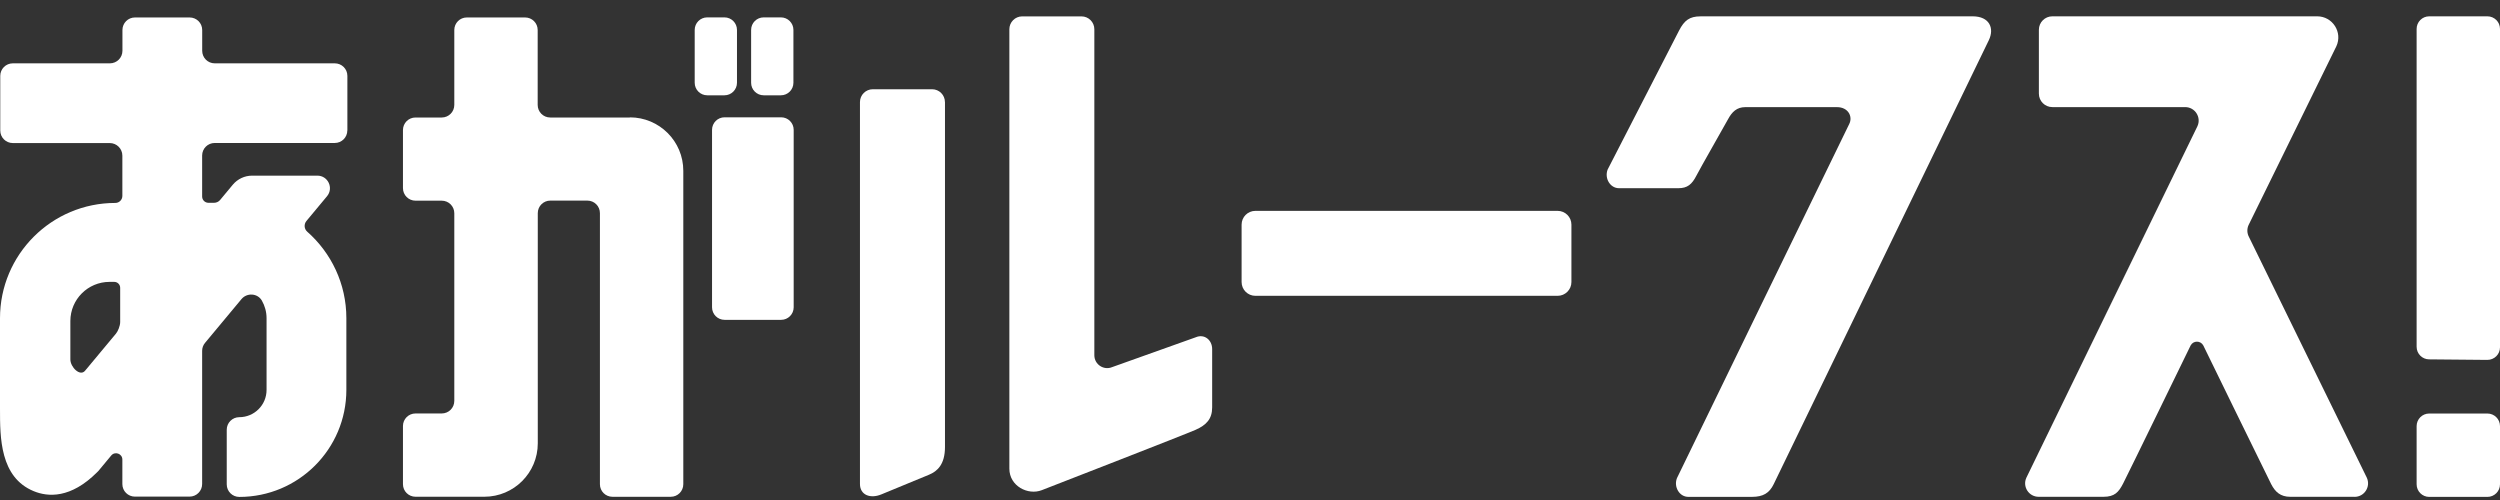
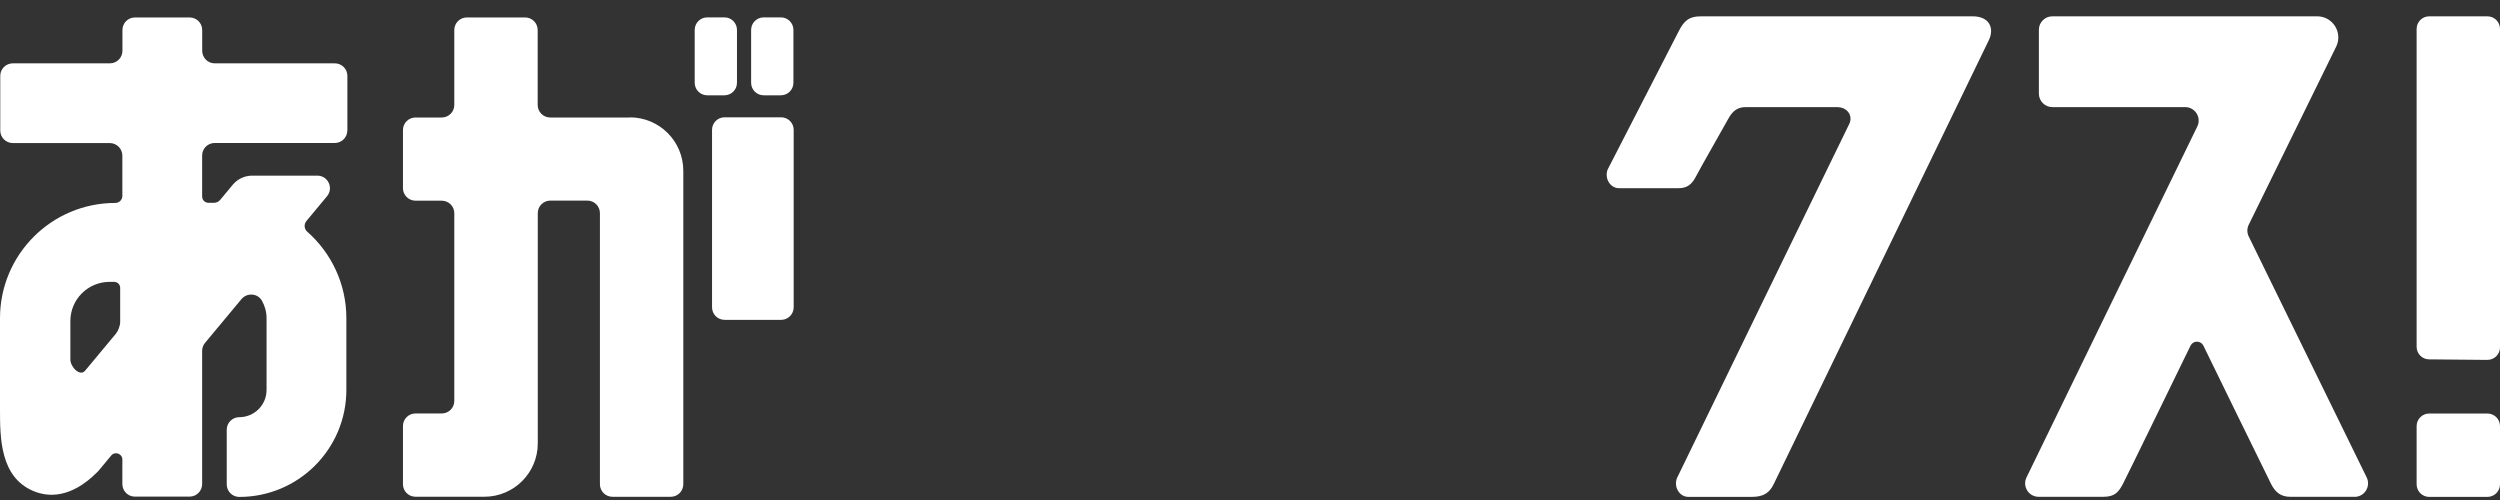
<svg xmlns="http://www.w3.org/2000/svg" width="125" height="25" viewBox="0 0 125 25" fill="none">
  <rect x="0" y="0" width="125" height="25" fill="#333333" stroke="none" />
-   <path d="M47.249 5.107V22.349C47.249 23.22 46.87 23.564 46.449 23.737C46.028 23.91 44.616 24.492 44.064 24.721C43.514 24.947 42.998 24.752 42.998 24.198V5.104C42.998 4.75 43.286 4.462 43.641 4.462H46.604C46.959 4.462 47.247 4.75 47.247 5.104L47.249 5.107Z" fill="white" />
-   <path d="M54.717 17.76V1.461C54.717 1.107 54.429 0.819 54.074 0.819H51.11C50.756 0.819 50.468 1.107 50.468 1.461V23.433C50.468 24.304 51.399 24.778 52.09 24.508C52.782 24.238 59.238 21.731 59.777 21.492C60.318 21.253 60.608 20.947 60.608 20.373V17.454C60.608 16.994 60.214 16.681 59.79 16.863L55.612 18.354C55.189 18.534 54.717 18.223 54.717 17.762V17.76Z" fill="white" />
  <path d="M125 17.366V1.446C125 1.098 124.718 0.816 124.37 0.816H121.46C121.112 0.816 120.831 1.098 120.831 1.446V17.339C120.831 17.685 121.11 17.966 121.454 17.968L124.364 17.995C124.714 17.997 125 17.716 125 17.366Z" fill="white" />
  <path d="M88.443 0.818H85.023C84.482 0.818 84.216 1.016 83.952 1.53C83.689 2.044 80.382 8.477 80.382 8.477C80.213 8.92 80.51 9.41 80.949 9.41H83.924C84.371 9.41 84.597 9.215 84.815 8.792C85.032 8.369 86.184 6.363 86.393 5.977C86.599 5.59 86.843 5.357 87.266 5.357C87.689 5.357 91.852 5.357 91.852 5.357C92.411 5.357 92.65 5.829 92.462 6.199C92.271 6.569 83.846 23.91 83.846 23.91C83.678 24.353 83.975 24.843 84.413 24.843H87.601C88.157 24.843 88.47 24.652 88.683 24.211C88.897 23.77 99.16 2.598 99.444 2.004C99.727 1.412 99.475 0.816 98.63 0.816H88.448L88.443 0.818Z" fill="white" />
  <path d="M117.728 24.843C118.22 24.843 118.545 24.333 118.342 23.887L112.45 11.852C112.35 11.668 112.341 11.449 112.426 11.258L116.819 2.312C117.14 1.612 116.628 0.816 115.859 0.816H102.618C102.245 0.816 101.944 1.118 101.944 1.49V4.681C101.944 5.053 102.245 5.355 102.618 5.355H109.258C109.75 5.355 110.076 5.864 109.872 6.31L101.319 23.885C101.113 24.333 101.441 24.84 101.933 24.84H105.167C105.736 24.84 105.931 24.608 106.155 24.178C106.379 23.748 109.531 17.273 109.531 17.273C109.666 17.02 110.03 17.02 110.165 17.273C110.165 17.273 113.405 23.912 113.561 24.211C113.758 24.59 114.017 24.84 114.516 24.84H117.73L117.728 24.843Z" fill="white" />
  <path d="M124.37 20.676H121.46C121.113 20.676 120.831 20.958 120.831 21.306V24.215C120.831 24.563 121.113 24.845 121.46 24.845H124.37C124.718 24.845 125 24.563 125 24.215V21.306C125 20.958 124.718 20.676 124.37 20.676Z" fill="white" />
-   <path d="M77.881 10.543H62.769C62.389 10.543 62.08 10.851 62.08 11.232V14.102C62.08 14.482 62.389 14.791 62.769 14.791H77.881C78.262 14.791 78.571 14.482 78.571 14.102V11.232C78.571 10.851 78.262 10.543 77.881 10.543Z" fill="white" />
  <path d="M109.934 6.177C109.744 6.547 101.319 23.888 101.319 23.888L109.934 6.177Z" fill="white" />
  <path d="M17.369 6.526V3.794C17.369 3.446 17.087 3.167 16.741 3.167H10.737C10.389 3.167 10.11 2.885 10.11 2.539V1.5C10.11 1.152 9.828 0.873 9.482 0.873H6.749C6.401 0.873 6.122 1.154 6.122 1.5V2.539C6.122 2.887 5.84 3.167 5.495 3.167H0.641C0.293 3.167 0.013 3.448 0.013 3.794V6.526C0.013 6.874 0.295 7.153 0.641 7.153H5.488C5.836 7.153 6.118 7.435 6.118 7.783V9.795C6.118 9.99 5.96 10.147 5.767 10.147C2.582 10.147 0 12.726 0 15.911V20.441C0 21.883 0 23.86 1.68 24.556C2.4 24.855 3.535 24.932 4.854 23.614L4.918 23.55L5.561 22.776C5.75 22.55 6.118 22.683 6.118 22.978V24.203C6.118 24.551 6.399 24.831 6.745 24.831H9.478C9.826 24.831 10.107 24.549 10.107 24.201V17.542C10.107 17.396 10.158 17.254 10.254 17.141L12.073 14.956C12.348 14.626 12.878 14.657 13.093 15.029C13.241 15.288 13.328 15.59 13.328 15.909V19.497C13.328 20.248 12.718 20.859 11.965 20.859C11.617 20.859 11.337 21.141 11.337 21.486V24.219C11.337 24.567 11.619 24.846 11.965 24.846C14.921 24.846 17.318 22.451 17.318 19.494V15.906C17.318 14.187 16.559 12.64 15.36 11.583C15.205 11.446 15.19 11.211 15.32 11.051L16.351 9.812C16.692 9.402 16.4 8.782 15.868 8.782H12.607C12.235 8.782 11.88 8.948 11.641 9.234L11.005 9.999C10.93 10.089 10.819 10.14 10.701 10.14H10.422C10.249 10.14 10.107 10.001 10.107 9.826V7.776C10.107 7.428 10.389 7.149 10.735 7.149H16.739C17.087 7.149 17.366 6.867 17.366 6.522M3.518 16.053C3.518 14.971 4.395 14.094 5.477 14.094H5.714C5.876 14.094 6.009 14.227 6.009 14.389V16.102C6.009 16.301 5.891 16.571 5.798 16.682L4.251 18.539C4.003 18.838 3.518 18.358 3.518 17.97V16.051V16.053Z" fill="white" />
  <path d="M39.057 5.865H36.229C35.882 5.865 35.602 6.146 35.602 6.492V15.365C35.602 15.711 35.882 15.992 36.229 15.992H39.057C39.403 15.992 39.684 15.711 39.684 15.365V6.492C39.684 6.146 39.403 5.865 39.057 5.865Z" fill="white" />
  <path d="M39.044 0.869H38.184C37.837 0.869 37.556 1.15 37.556 1.496V4.138C37.556 4.484 37.837 4.765 38.184 4.765H39.044C39.39 4.765 39.671 4.484 39.671 4.138V1.496C39.671 1.15 39.39 0.869 39.044 0.869Z" fill="white" />
  <path d="M36.222 0.869H35.362C35.016 0.869 34.735 1.15 34.735 1.496V4.138C34.735 4.484 35.016 4.765 35.362 4.765H36.222C36.569 4.765 36.849 4.484 36.849 4.138V1.496C36.849 1.15 36.569 0.869 36.222 0.869Z" fill="white" />
  <path d="M31.492 5.875H27.511C27.163 5.875 26.884 5.593 26.884 5.247V1.5C26.884 1.152 26.602 0.873 26.257 0.873H23.342C22.994 0.873 22.715 1.154 22.715 1.5V5.247C22.715 5.595 22.433 5.875 22.087 5.875H20.775C20.427 5.875 20.148 6.156 20.148 6.502V9.407C20.148 9.755 20.43 10.034 20.775 10.034H22.087C22.436 10.034 22.715 10.316 22.715 10.661V20.046C22.715 20.394 22.433 20.673 22.087 20.673H20.775C20.427 20.673 20.148 20.955 20.148 21.3V24.21C20.148 24.558 20.43 24.837 20.775 24.837H24.218C25.692 24.837 26.889 23.643 26.889 22.167V10.657C26.889 10.309 27.17 10.03 27.516 10.03H29.369C29.717 10.03 29.996 10.311 29.996 10.657V24.212C29.996 24.56 30.277 24.839 30.623 24.839H33.538C33.886 24.839 34.165 24.558 34.165 24.212V8.538C34.165 7.065 32.971 5.868 31.494 5.868L31.492 5.875Z" fill="white" />
</svg>